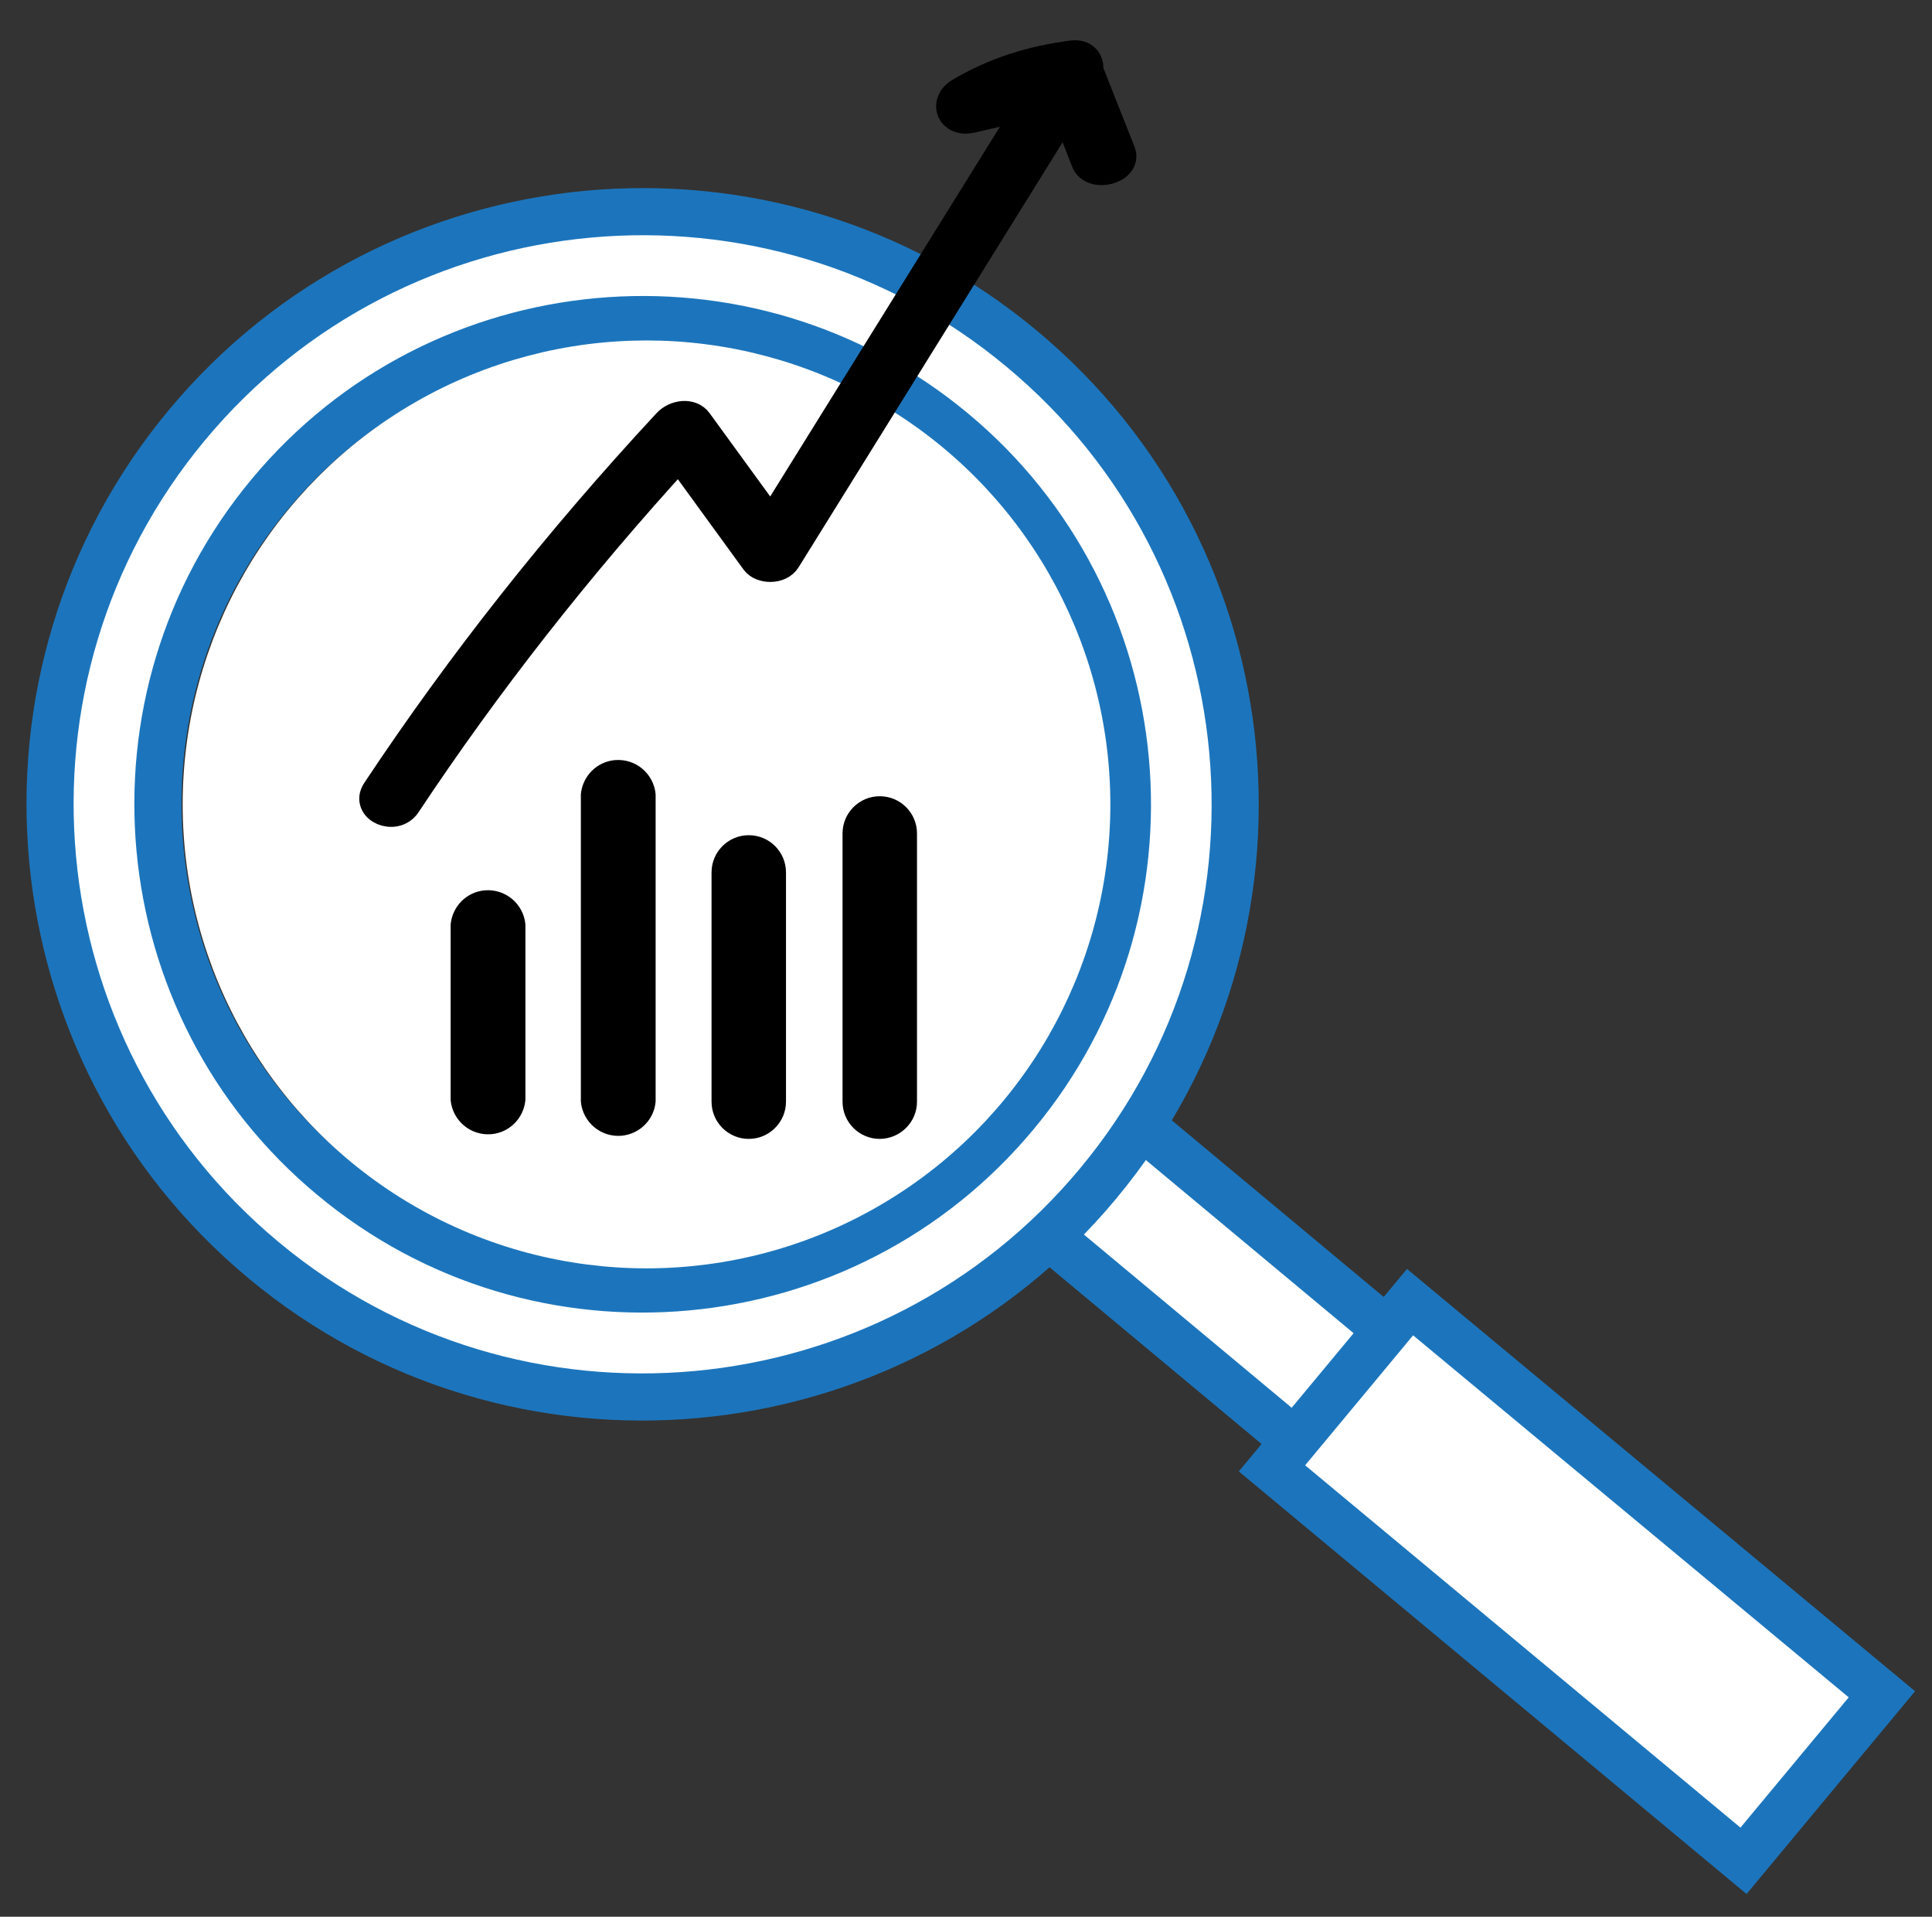
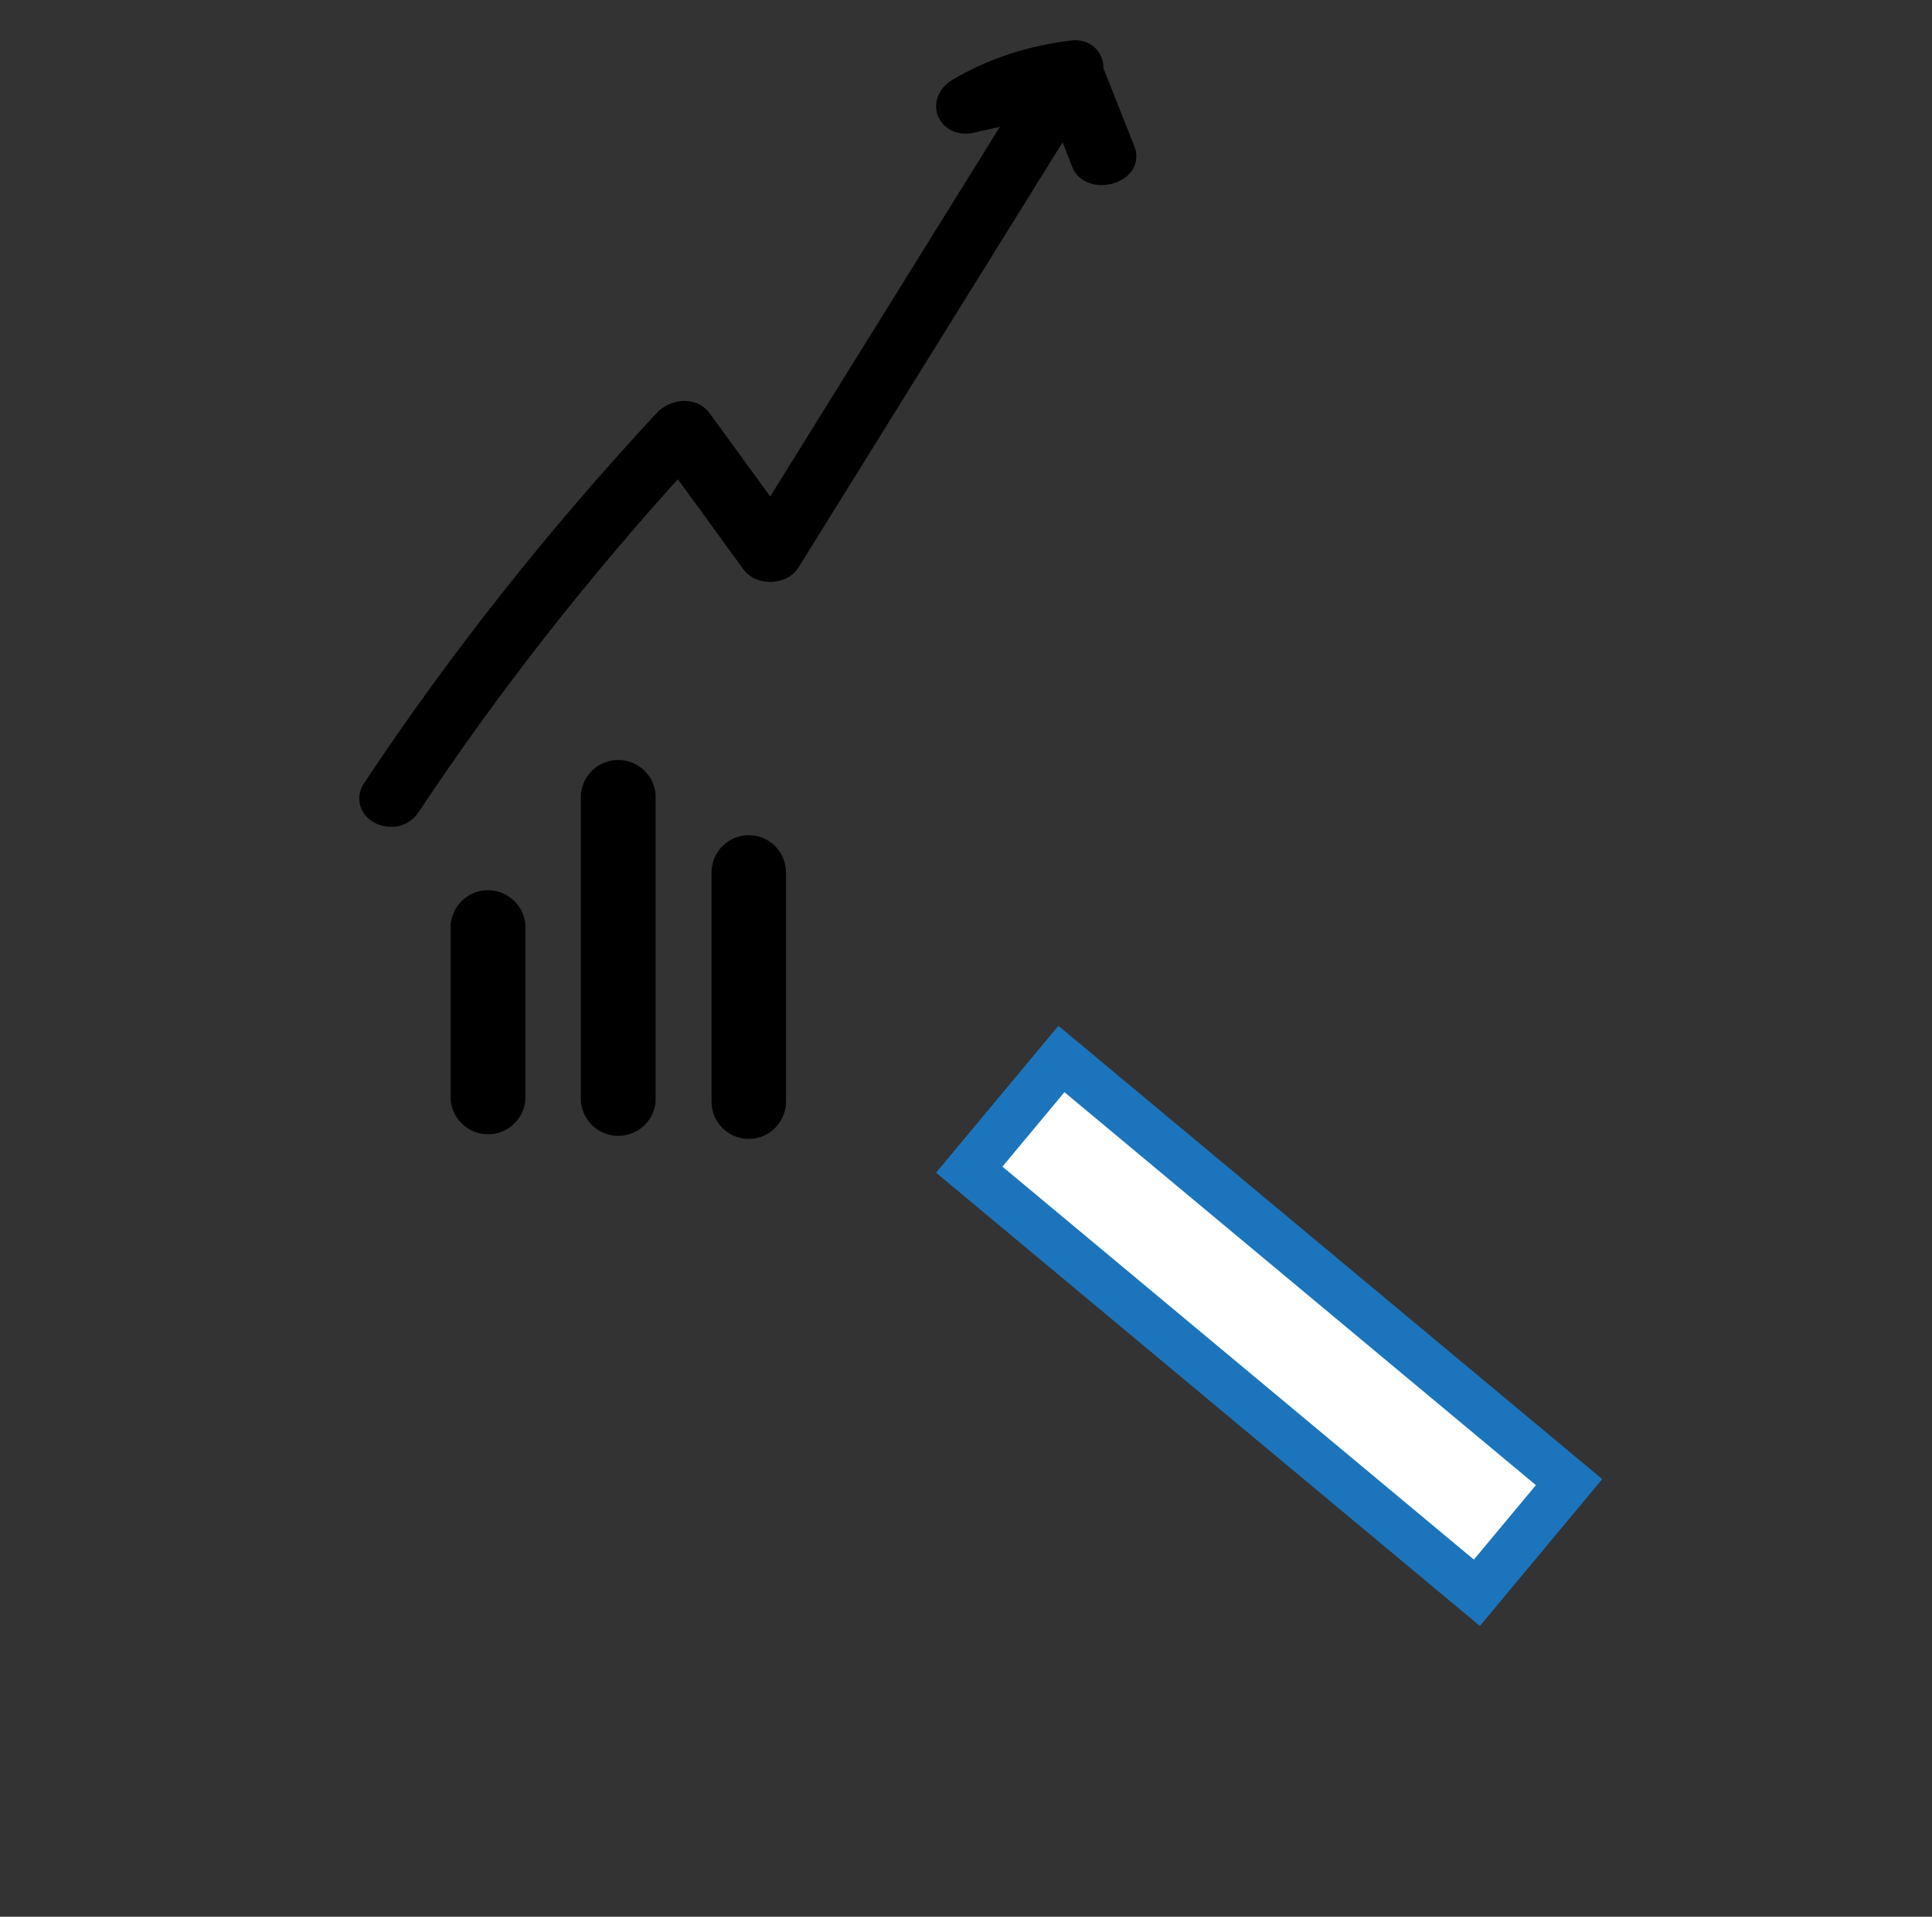
<svg xmlns="http://www.w3.org/2000/svg" version="1.1" id="Layer_1" x="0px" y="0px" viewBox="0 0 123 122" style="enable-background:new 0 0 123 122;" xml:space="preserve">
  <rect x="0" y="0" width="123" height="122" fill="#333333" stroke="none" />
  <style type="text/css">
	.st0{fill:#FFFFFF;stroke:#1C75BC;stroke-width:3;stroke-miterlimit:10;}
	.st1{fill:#FFFFFF;stroke:#FFFFFF;stroke-width:3;stroke-miterlimit:10;}
	.st2{stroke:#000000;stroke-width:2;stroke-miterlimit:10;}
</style>
  <g>
    <rect x="76.25" y="63.35" transform="matrix(0.64 -0.768 0.768 0.64 -35.746 92.464)" class="st0" width="9.17" height="42.08" />
    <g>
      <g>
-         <path class="st0" d="M69.92,75.32c-13.3,16.01-37.16,18.2-53.15,4.88C0.78,66.89-1.41,43.06,11.89,27.07     c13.31-16.01,37.16-18.2,53.15-4.88C81.05,35.49,83.24,59.32,69.92,75.32z M17.18,31.45c-10.88,13.06-9.11,32.6,3.99,43.46     c13.07,10.9,32.59,9.11,43.48-3.99c10.89-13.06,9.1-32.59-3.99-43.46C47.57,16.58,28.05,18.37,17.18,31.45z" />
-       </g>
+         </g>
    </g>
-     <polygon class="st0" points="111,118.44 119.81,107.84 89.77,82.88 80.98,93.46  " />
  </g>
-   <circle class="st1" cx="41.16" cy="51.2" r="28.03" />
  <path class="st2" d="M69.37,4.83c-0.04-0.09-0.09-0.18-0.16-0.25c0.15-0.51-0.14-1.1-0.91-1.01c-2.6,0.33-4.93,1.06-7.15,2.37  c-1.01,0.59-0.56,1.81,0.69,1.52c1.31-0.3,2.63-0.61,3.94-0.91c-5.56,8.95-11.12,17.89-16.68,26.84c-1.58-2.17-3.15-4.33-4.73-6.5  c-0.4-0.56-1.35-0.45-1.85,0.1c-6.93,7.46-13.11,15.28-18.5,23.4c-0.67,1.01,1.11,1.78,1.79,0.76c5.11-7.7,10.93-15.12,17.43-22.23  c1.64,2.25,3.27,4.5,4.91,6.75c0.35,0.48,1.46,0.54,1.85-0.1c5.95-9.58,11.9-19.15,17.85-28.73c0.45,1.14,0.9,2.27,1.34,3.41  c0.39,1,2.5,0.46,2.11-0.54C70.65,8.08,70.01,6.45,69.37,4.83z" />
  <path d="M33.45,70.12V58.84c-0.12-1.31-1.27-2.28-2.59-2.17c-1.15,0.1-2.06,1.01-2.17,2.17v11.18c0.12,1.31,1.27,2.28,2.59,2.17  c1.15-0.1,2.06-1.01,2.17-2.17V70.12z" />
  <path d="M41.74,70.12V50.55c-0.12-1.31-1.27-2.28-2.59-2.17c-1.15,0.1-2.06,1.01-2.17,2.17v19.57c0.12,1.31,1.27,2.28,2.59,2.17  C40.73,72.18,41.64,71.27,41.74,70.12z" />
  <path d="M50.04,70.12V55.53c0-1.31-1.06-2.37-2.37-2.37s-2.37,1.06-2.37,2.37l0,0v14.59c0,1.31,1.06,2.37,2.37,2.37  S50.04,71.42,50.04,70.12z" />
-   <path d="M58.38,70.12V53.05c0-1.31-1.06-2.37-2.37-2.37c-1.31,0-2.37,1.06-2.37,2.37v17.07c0,1.31,1.06,2.37,2.37,2.37  C57.32,72.48,58.38,71.42,58.38,70.12z" />
</svg>